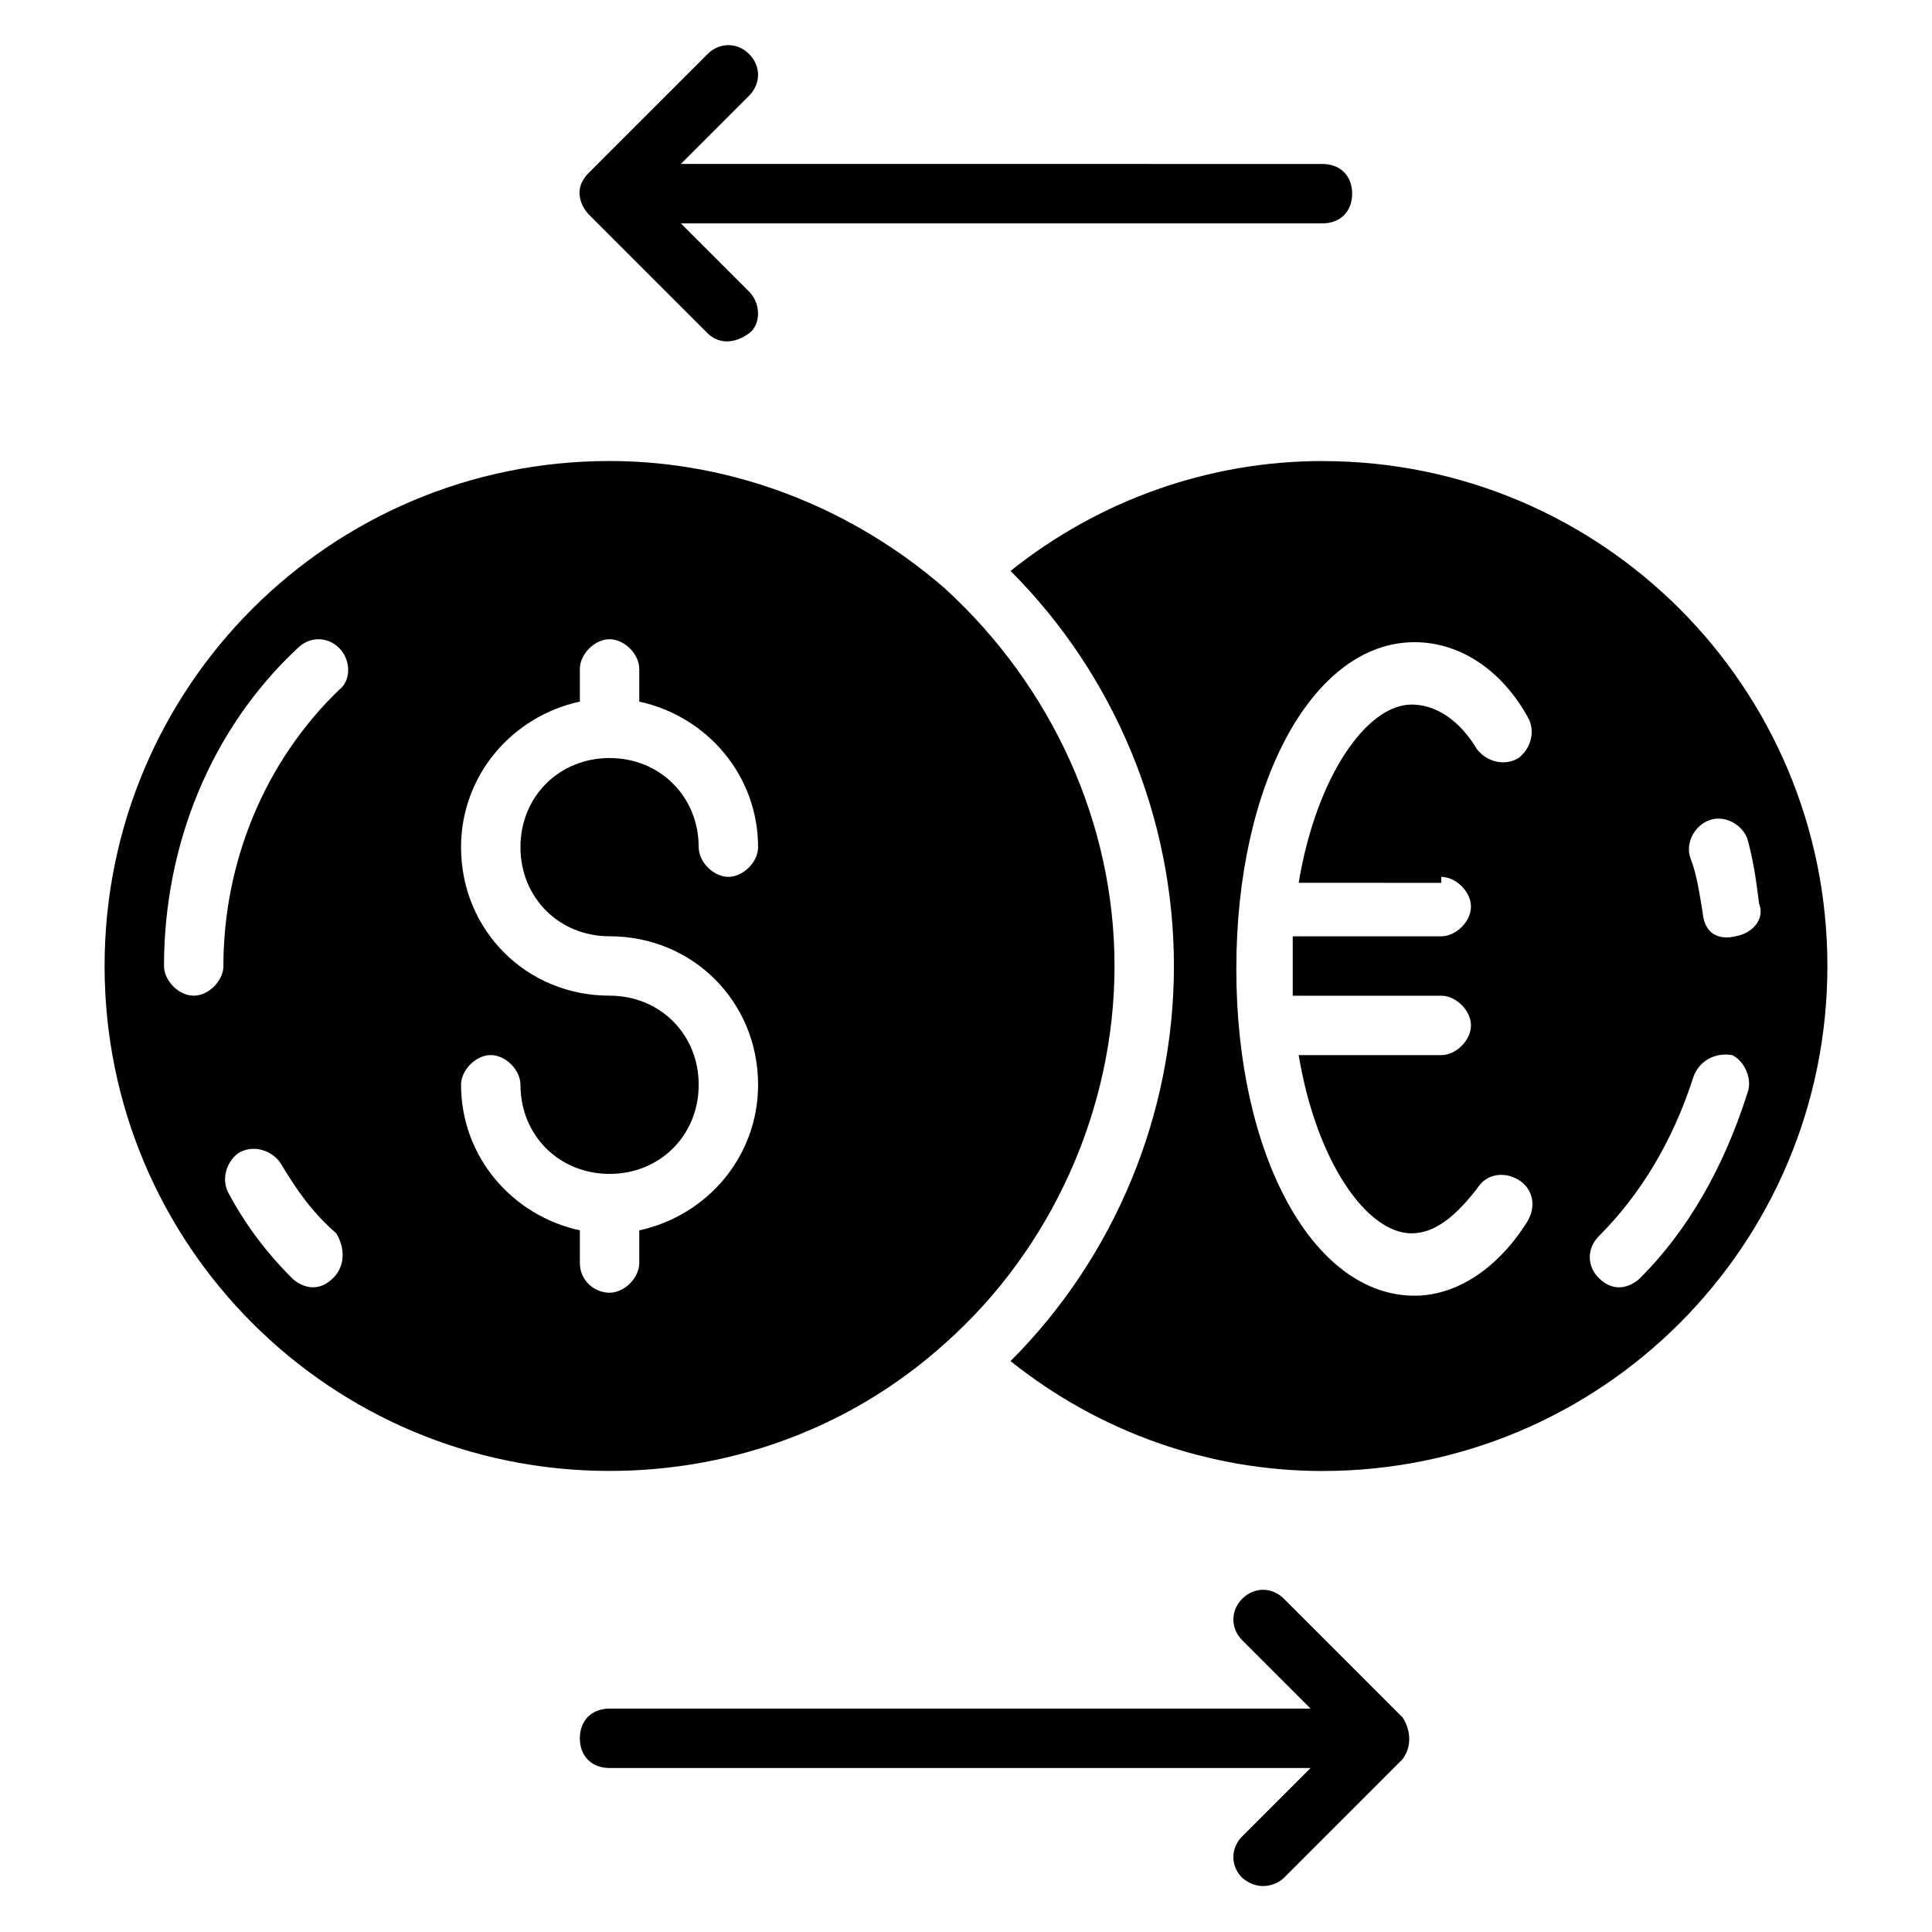
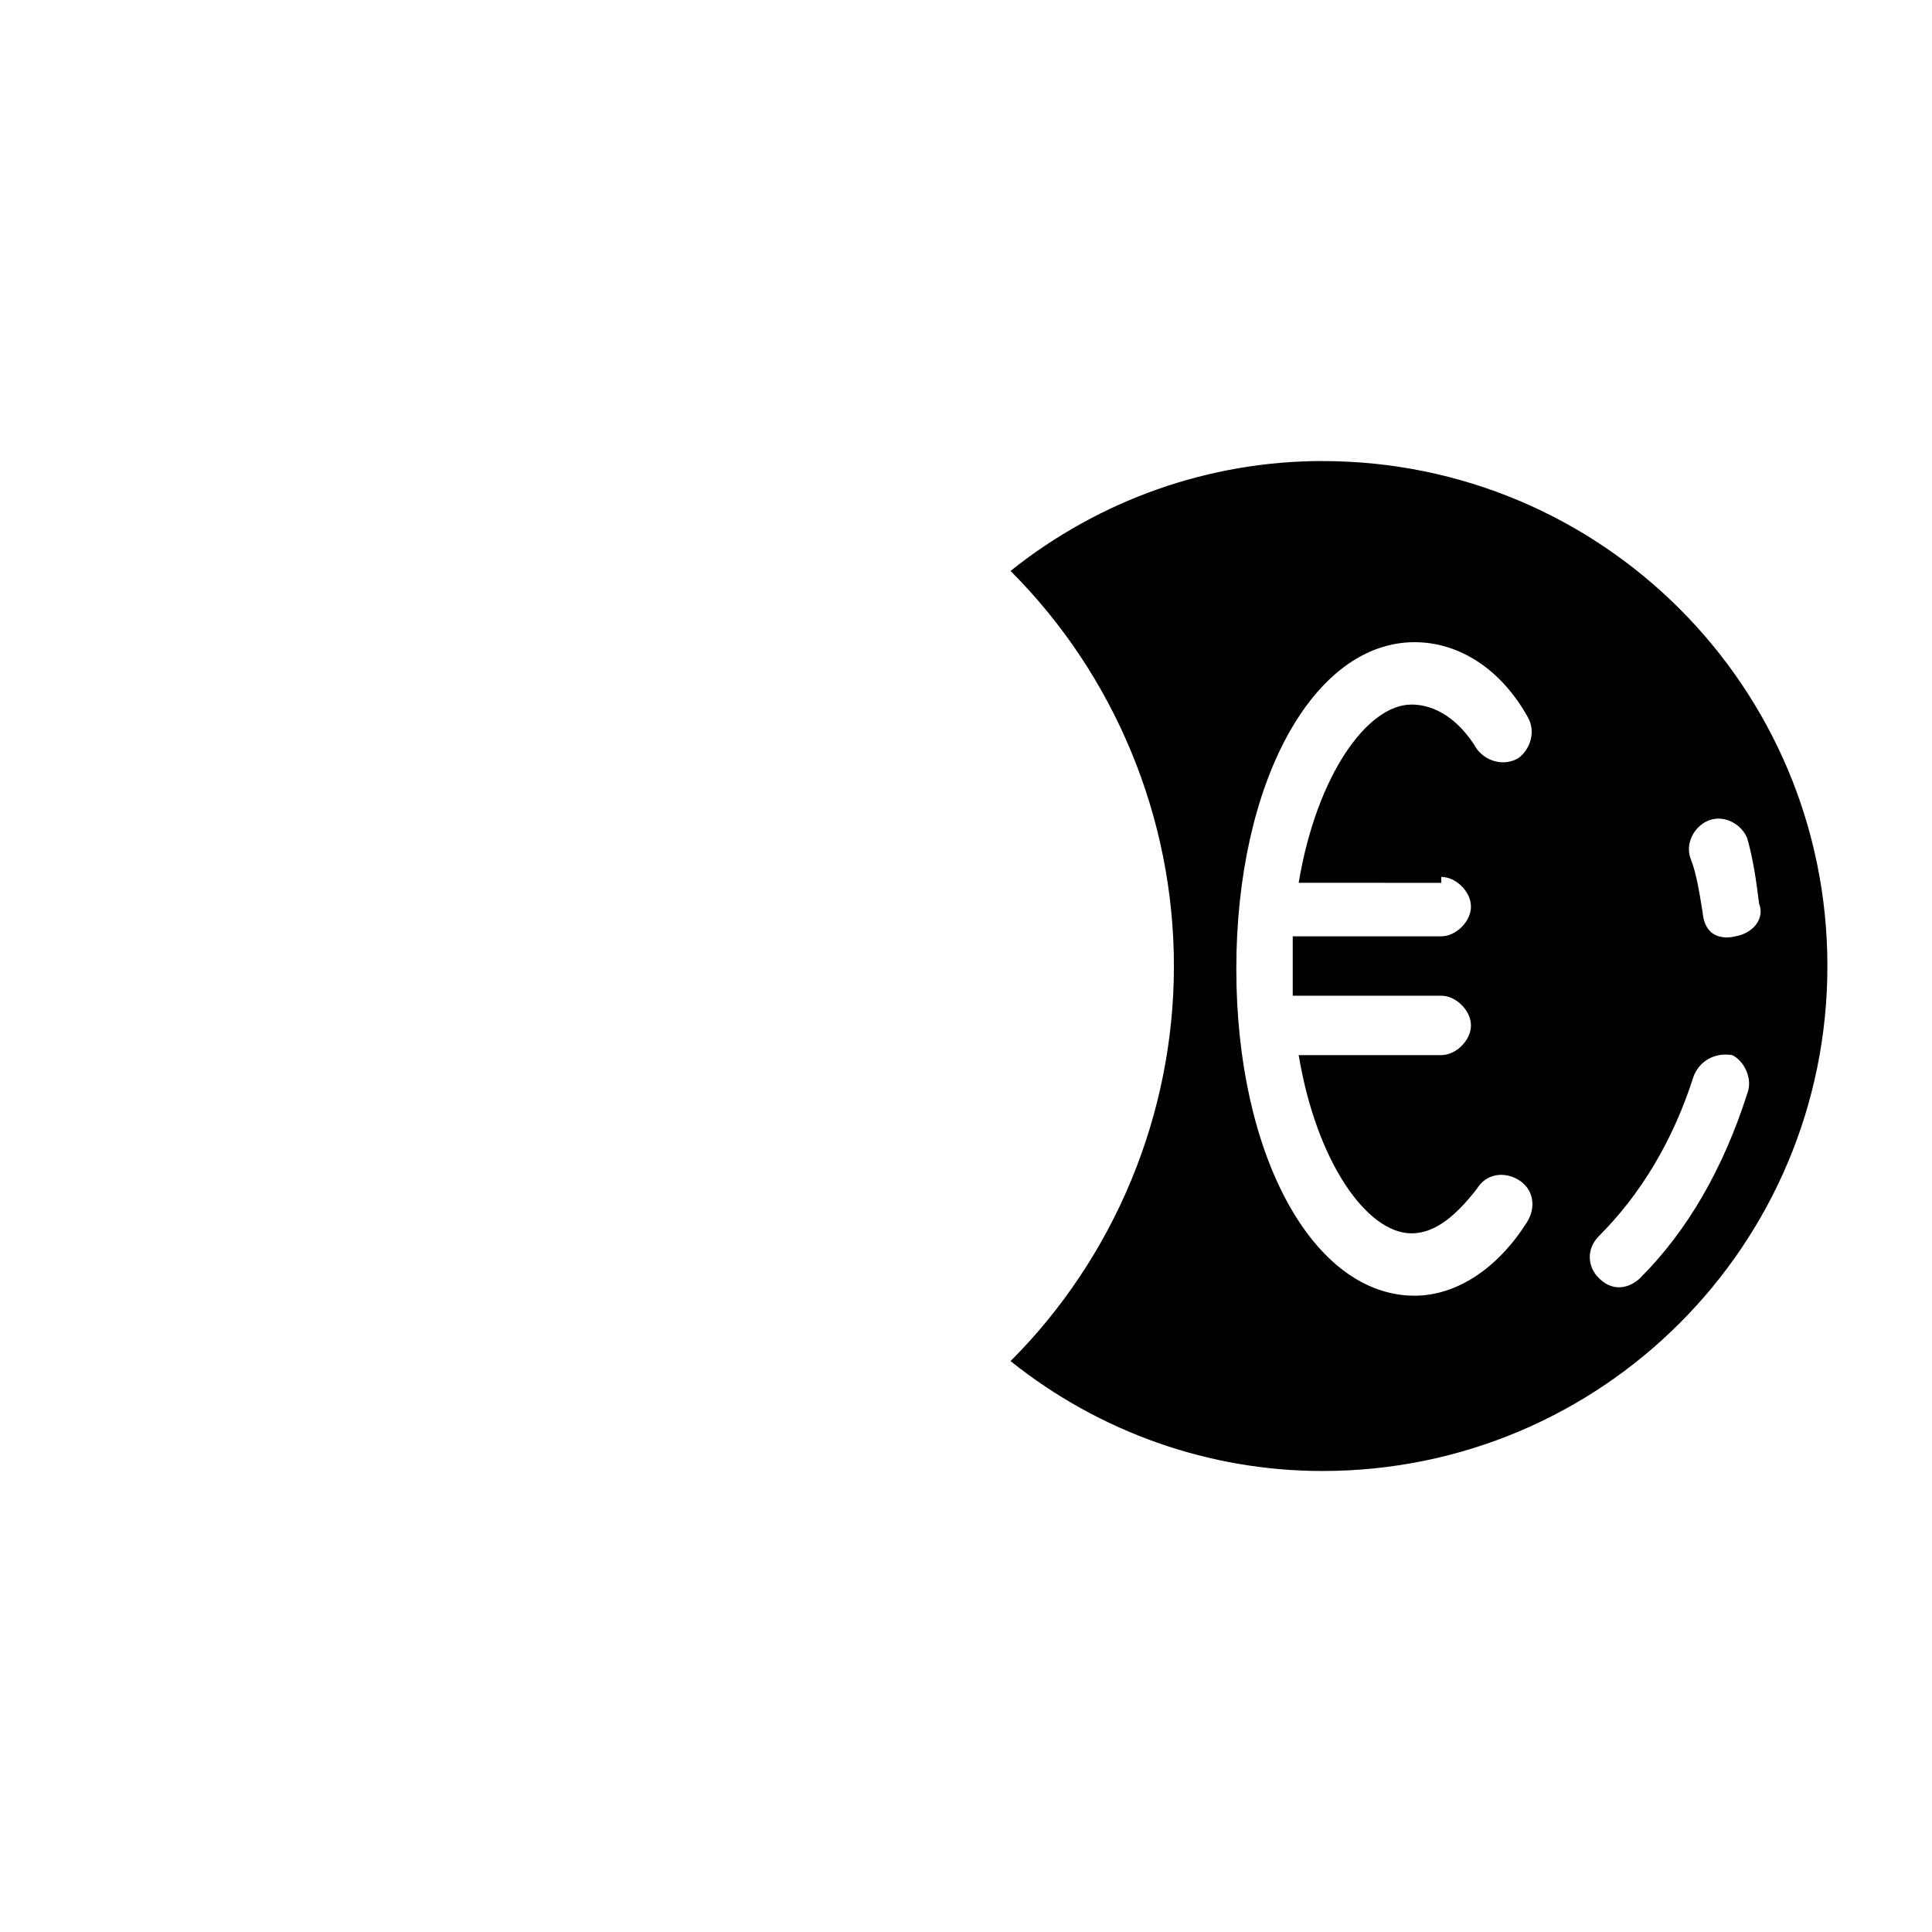
<svg xmlns="http://www.w3.org/2000/svg" fill="#000000" width="800px" height="800px" version="1.1" viewBox="144 144 512 512">
  <g>
-     <path d="m331.51 232.32c1.574 1.574 5.512 3.938 11.02 0 3.148-2.363 3.148-7.871 0-11.02l-18.105-18.105h170.04c4.723 0 7.871-3.148 7.871-7.871s-3.148-7.871-7.871-7.871l-170.04-0.004 18.105-18.105c3.148-3.148 3.148-7.871 0-11.02s-7.871-3.148-11.02 0l-31.488 31.488c-5.512 5.512 0 11.02 0 11.02z" />
-     <path d="m484.23 567.67c-3.148-3.148-7.871-3.148-11.02 0-3.148 3.148-3.148 7.871 0 11.02l18.105 18.105-185.78 0.004c-4.723 0-7.871 3.148-7.871 7.871s3.148 7.871 7.871 7.871h185.78l-18.105 18.105c-3.148 3.148-3.148 7.871 0 11.02 4.723 3.938 9.445 1.574 11.02 0l31.488-31.488c3.938-5.512 0-11.02 0-11.02z" />
    <path d="m494.46 266.18c-29.914 0-59.039 10.234-82.656 29.125 27.555 27.551 43.297 65.336 43.297 104.7 0 39.359-15.742 77.145-43.297 104.7 23.617 18.895 52.742 29.125 82.656 29.125 73.996 0 133.82-59.828 133.82-133.82 0.004-74-59.824-133.82-133.82-133.82zm31.488 110.21c3.938 0 7.871 3.938 7.871 7.871 0 3.938-3.938 7.871-7.871 7.871h-39.359v15.742h39.359c3.938 0 7.871 3.938 7.871 7.871 0 3.938-3.938 7.871-7.871 7.871h-37.785c4.723 28.34 18.105 47.23 29.914 47.23 6.297 0 11.809-4.723 17.32-11.809 2.363-3.938 7.086-4.723 11.02-2.363 3.938 2.363 4.723 7.086 2.363 11.02-7.871 12.594-18.895 19.68-29.914 19.68-26.766 0-47.23-37-47.23-86.594s20.469-86.594 47.23-86.594c11.809 0 22.828 7.086 29.914 19.68 2.363 3.938 0.789 8.66-2.363 11.02-3.938 2.363-8.66 0.789-11.02-2.363-4.723-7.871-11.02-11.809-17.32-11.809-11.809 0-25.191 18.895-29.914 47.23l37.785 0.02zm81.082 57.465c-6.297 19.68-15.742 36.211-28.34 48.805-1.574 1.574-6.297 4.723-11.02 0-3.148-3.148-3.148-7.871 0-11.02 11.02-11.02 19.68-25.191 25.191-42.508 1.574-3.938 5.512-6.297 10.234-5.512 3.148 1.574 5.508 6.301 3.934 10.234zm-3.148-41.723s-7.871 2.363-8.66-6.297c-0.789-4.723-1.574-10.234-3.148-14.168-1.574-3.938 0.789-8.66 4.723-10.234 3.938-1.574 8.66 0.789 10.234 4.723 1.574 5.512 2.363 11.02 3.148 17.32 1.578 3.934-1.574 7.871-6.297 8.656z" />
-     <path d="m394.49 499.97c28.34-25.191 44.871-62.188 44.871-99.973s-16.531-73.996-44.871-99.977c-24.402-21.254-55.891-33.848-88.953-33.848-73.996 0-133.82 59.828-133.82 133.82s59.828 133.82 133.82 133.82c33.062 0 64.551-11.809 88.953-33.852zm-162.16-17.316c-4.723 4.723-9.445 1.574-11.02 0-6.297-6.297-11.809-13.383-16.531-22.043-2.363-3.938-0.789-8.66 2.363-11.02 3.938-2.363 8.66-0.789 11.02 2.363 4.723 7.871 8.66 13.383 14.957 18.895 2.359 3.93 2.359 8.656-0.789 11.805zm1.574-155.87c-19.68 18.891-30.699 45.656-30.699 73.211 0 3.938-3.938 7.871-7.871 7.871-3.938 0-7.871-3.938-7.871-7.871 0-32.273 12.594-62.977 35.426-84.23 3.148-3.148 7.871-3.148 11.02 0 3.144 3.148 3.144 8.656-0.004 11.02zm63.766 151.93v-8.66c-18.105-3.938-31.488-19.68-31.488-38.574 0-3.938 3.938-7.871 7.871-7.871 3.938 0 7.871 3.938 7.871 7.871 0 13.383 10.234 23.617 23.617 23.617 13.383 0 23.617-10.234 23.617-23.617s-10.234-23.617-23.617-23.617c-22.043 0-39.359-17.32-39.359-39.359 0-18.895 13.383-34.637 31.488-38.574v-8.656c0-3.938 3.938-7.871 7.871-7.871 3.938 0 7.871 3.938 7.871 7.871v8.66c18.105 3.938 31.488 19.68 31.488 38.574 0 3.938-3.938 7.871-7.871 7.871-3.938 0-7.871-3.938-7.871-7.871 0-13.383-10.234-23.617-23.617-23.617-13.383 0-23.617 10.234-23.617 23.617 0 13.383 10.234 23.617 23.617 23.617 22.043 0 39.359 17.32 39.359 39.359 0 18.895-13.383 34.637-31.488 38.574v8.656c0 3.938-3.938 7.871-7.871 7.871-3.938 0-7.871-3.148-7.871-7.871z" />
  </g>
</svg>